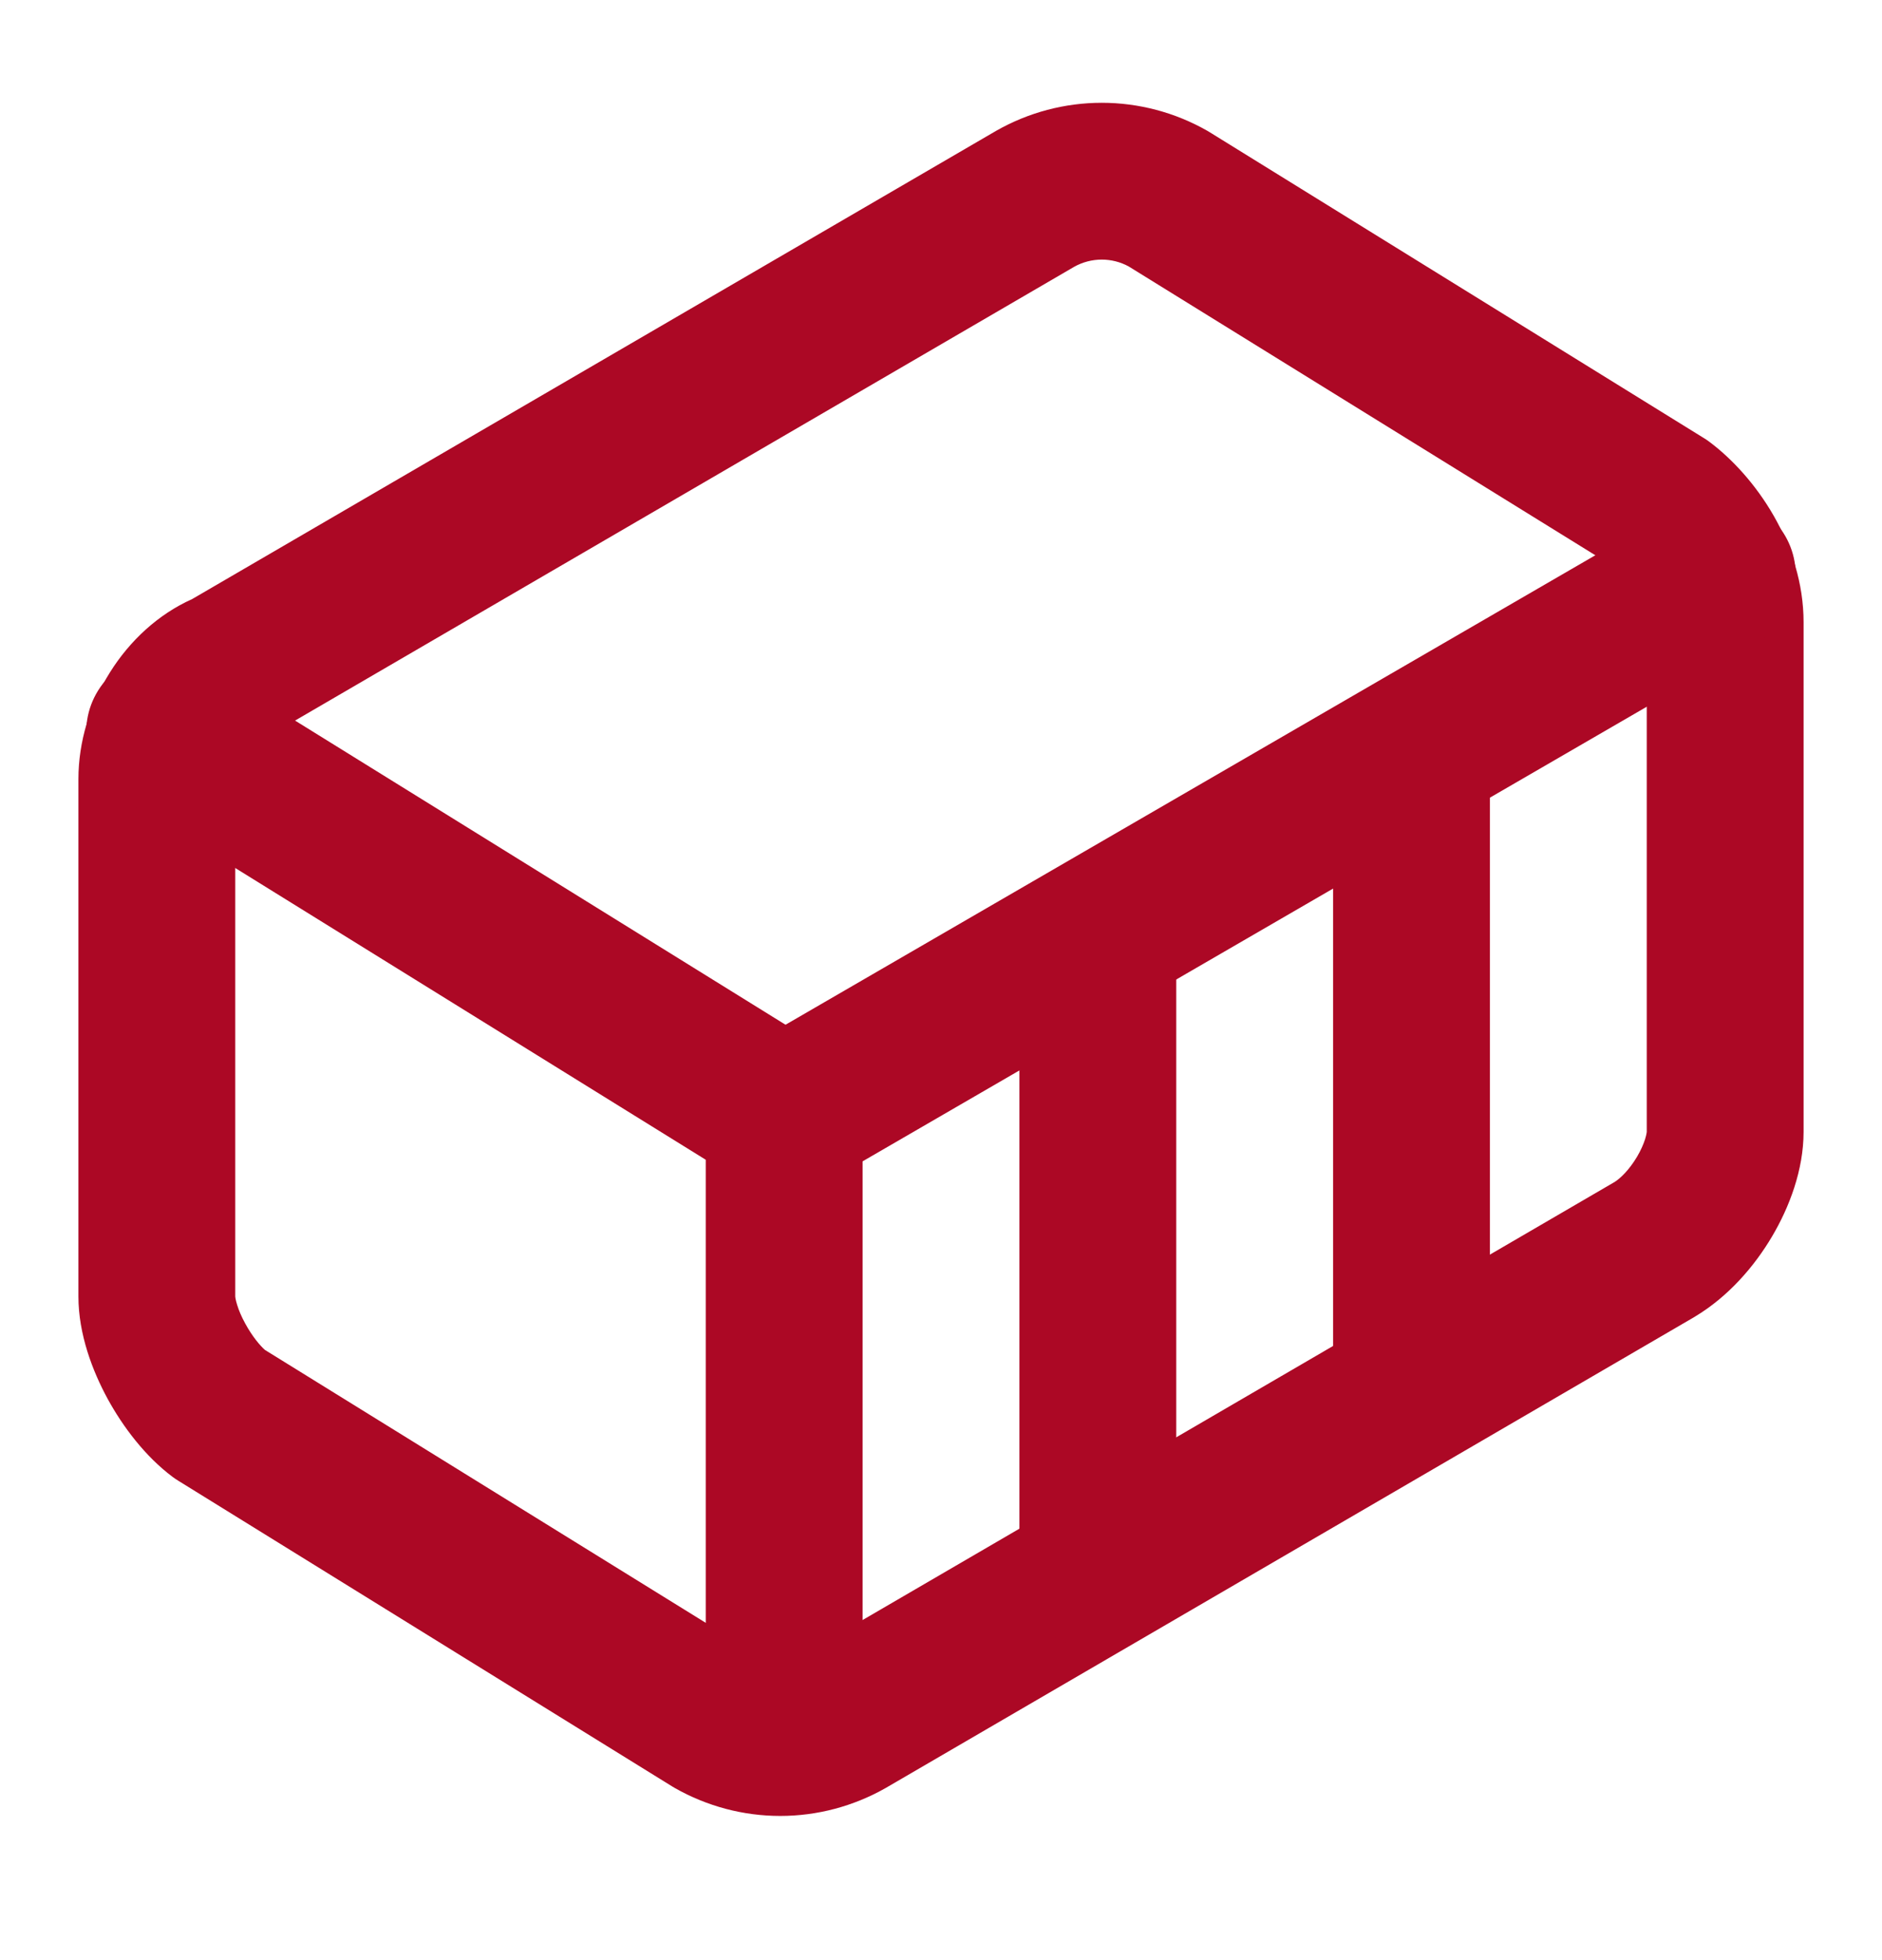
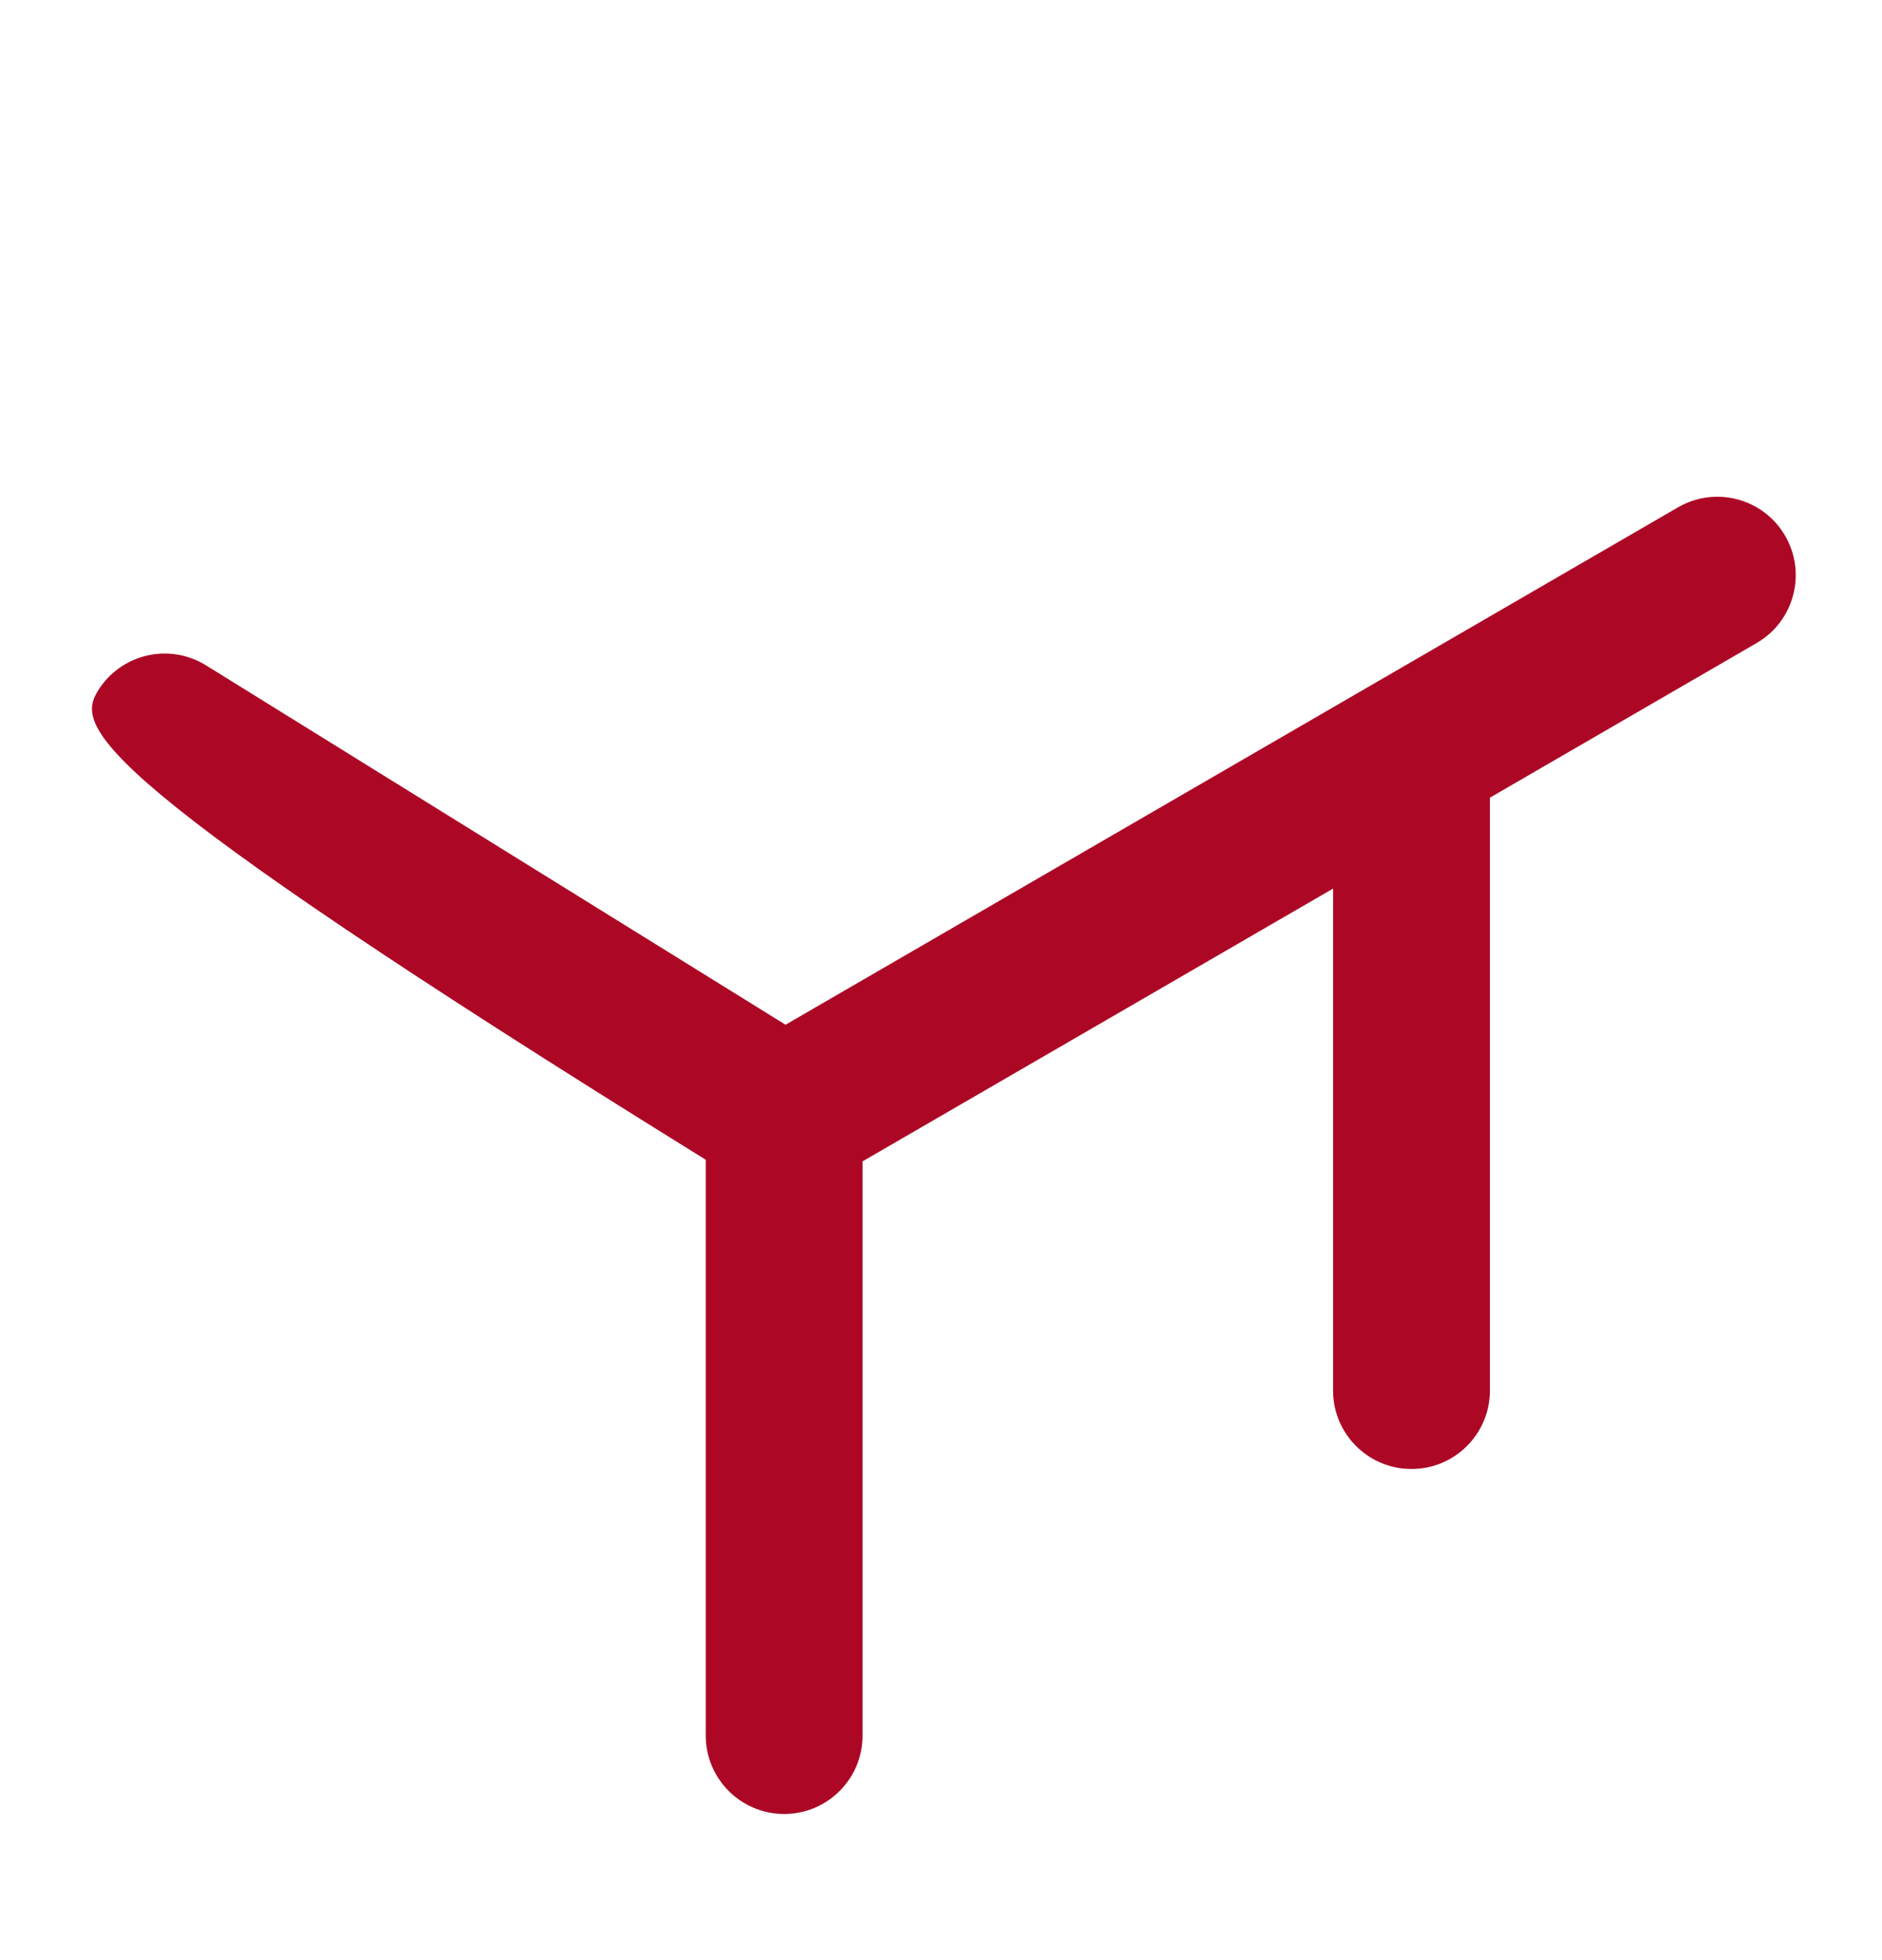
<svg xmlns="http://www.w3.org/2000/svg" width="24" height="25" viewBox="0 0 24 25" fill="none">
-   <path fill-rule="evenodd" clip-rule="evenodd" d="M12.706 1.667C13.116 1.434 13.579 1.311 14.05 1.311C14.521 1.311 14.985 1.434 15.394 1.667C15.405 1.673 15.416 1.679 15.426 1.686L21.726 5.586C21.752 5.601 21.776 5.618 21.8 5.636C22.382 6.072 23 6.943 23 7.936V14.436C23 14.922 22.818 15.398 22.598 15.77C22.375 16.148 22.042 16.537 21.614 16.793L21.603 16.8L11.294 22.805C10.884 23.038 10.421 23.161 9.95 23.161C9.479 23.161 9.016 23.038 8.606 22.805C8.595 22.799 8.584 22.793 8.574 22.786L2.274 18.886C2.248 18.87 2.224 18.854 2.2 18.836C1.853 18.576 1.568 18.199 1.372 17.84C1.18 17.487 1 17.017 1 16.536V9.936C1 8.986 1.586 8.028 2.45 7.641L12.706 1.667ZM13.698 3.403L3.403 9.4C3.361 9.425 3.317 9.446 3.271 9.464C3.248 9.474 3.174 9.519 3.101 9.631C3.03 9.739 3 9.853 3 9.936V16.536C3 16.535 3 16.536 3 16.536C3 16.54 3.003 16.575 3.024 16.642C3.045 16.712 3.08 16.795 3.128 16.882C3.219 17.049 3.319 17.165 3.378 17.217L9.607 21.074C9.712 21.131 9.83 21.161 9.95 21.161C10.073 21.161 10.195 21.129 10.302 21.069L20.589 15.076C20.662 15.031 20.777 14.921 20.877 14.752C20.924 14.673 20.957 14.596 20.978 14.532C20.999 14.465 21 14.433 21 14.436V7.936C21 7.852 20.969 7.723 20.882 7.569C20.803 7.433 20.706 7.323 20.627 7.257L14.393 3.398C14.288 3.341 14.17 3.311 14.05 3.311C13.927 3.311 13.805 3.343 13.698 3.403Z" fill="#AC0825" />
-   <path fill-rule="evenodd" clip-rule="evenodd" d="M1.25 8.809C1.541 8.339 2.158 8.195 2.627 8.486L10.527 13.386C10.821 13.568 11 13.89 11 14.236V22.136C11 22.688 10.552 23.136 10 23.136C9.448 23.136 9 22.688 9 22.136V14.792L1.573 10.186C1.104 9.895 0.959 9.278 1.25 8.809Z" fill="#AC0825" />
+   <path fill-rule="evenodd" clip-rule="evenodd" d="M1.25 8.809C1.541 8.339 2.158 8.195 2.627 8.486L10.527 13.386C10.821 13.568 11 13.89 11 14.236V22.136C11 22.688 10.552 23.136 10 23.136C9.448 23.136 9 22.688 9 22.136V14.792C1.104 9.895 0.959 9.278 1.25 8.809Z" fill="#AC0825" />
  <path fill-rule="evenodd" clip-rule="evenodd" d="M22.765 6.834C23.042 7.312 22.879 7.924 22.402 8.201L10.502 15.101C10.024 15.378 9.412 15.215 9.135 14.738C8.858 14.26 9.021 13.648 9.498 13.371L21.398 6.471C21.876 6.194 22.488 6.356 22.765 6.834Z" fill="#AC0825" />
-   <path fill-rule="evenodd" clip-rule="evenodd" d="M14 10.936C14.552 10.936 15 11.383 15 11.936V20.036C15 20.588 14.552 21.036 14 21.036C13.448 21.036 13 20.588 13 20.036V11.936C13 11.383 13.448 10.936 14 10.936Z" fill="#AC0825" />
  <path fill-rule="evenodd" clip-rule="evenodd" d="M18 8.636C18.552 8.636 19 9.084 19 9.636V17.736C19 18.288 18.552 18.736 18 18.736C17.448 18.736 17 18.288 17 17.736V9.636C17 9.084 17.448 8.636 18 8.636Z" fill="#AC0825" />
</svg>